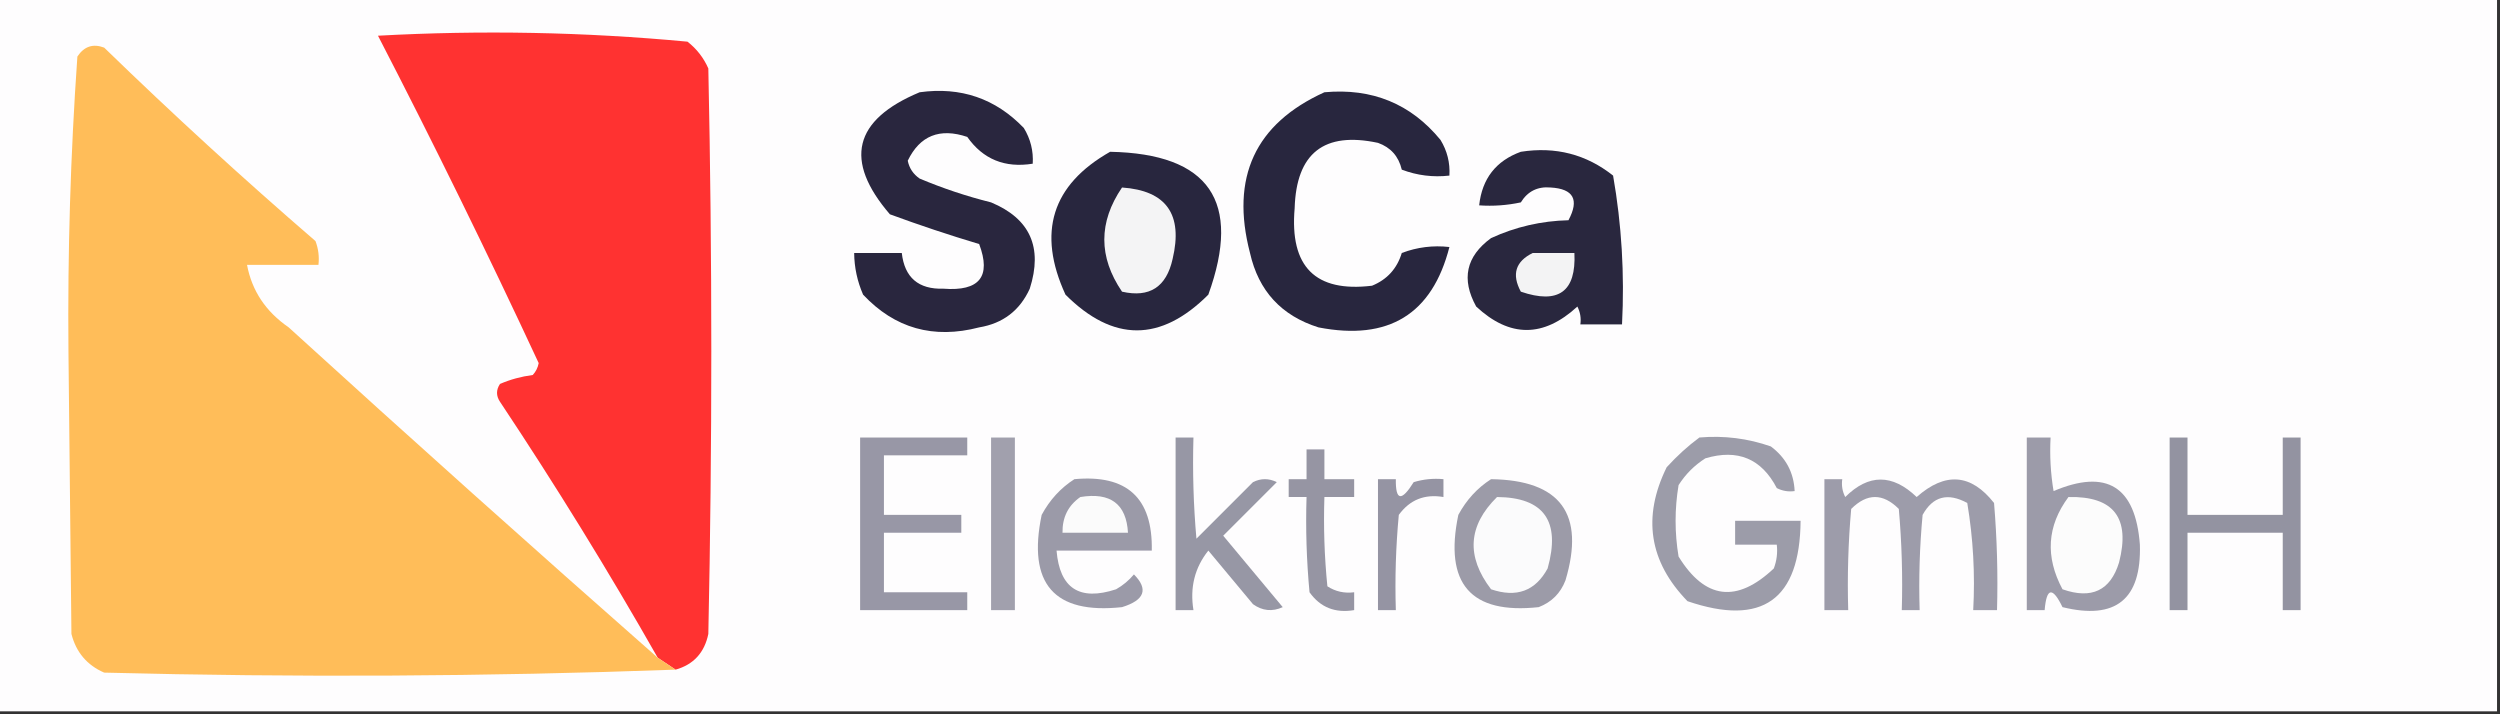
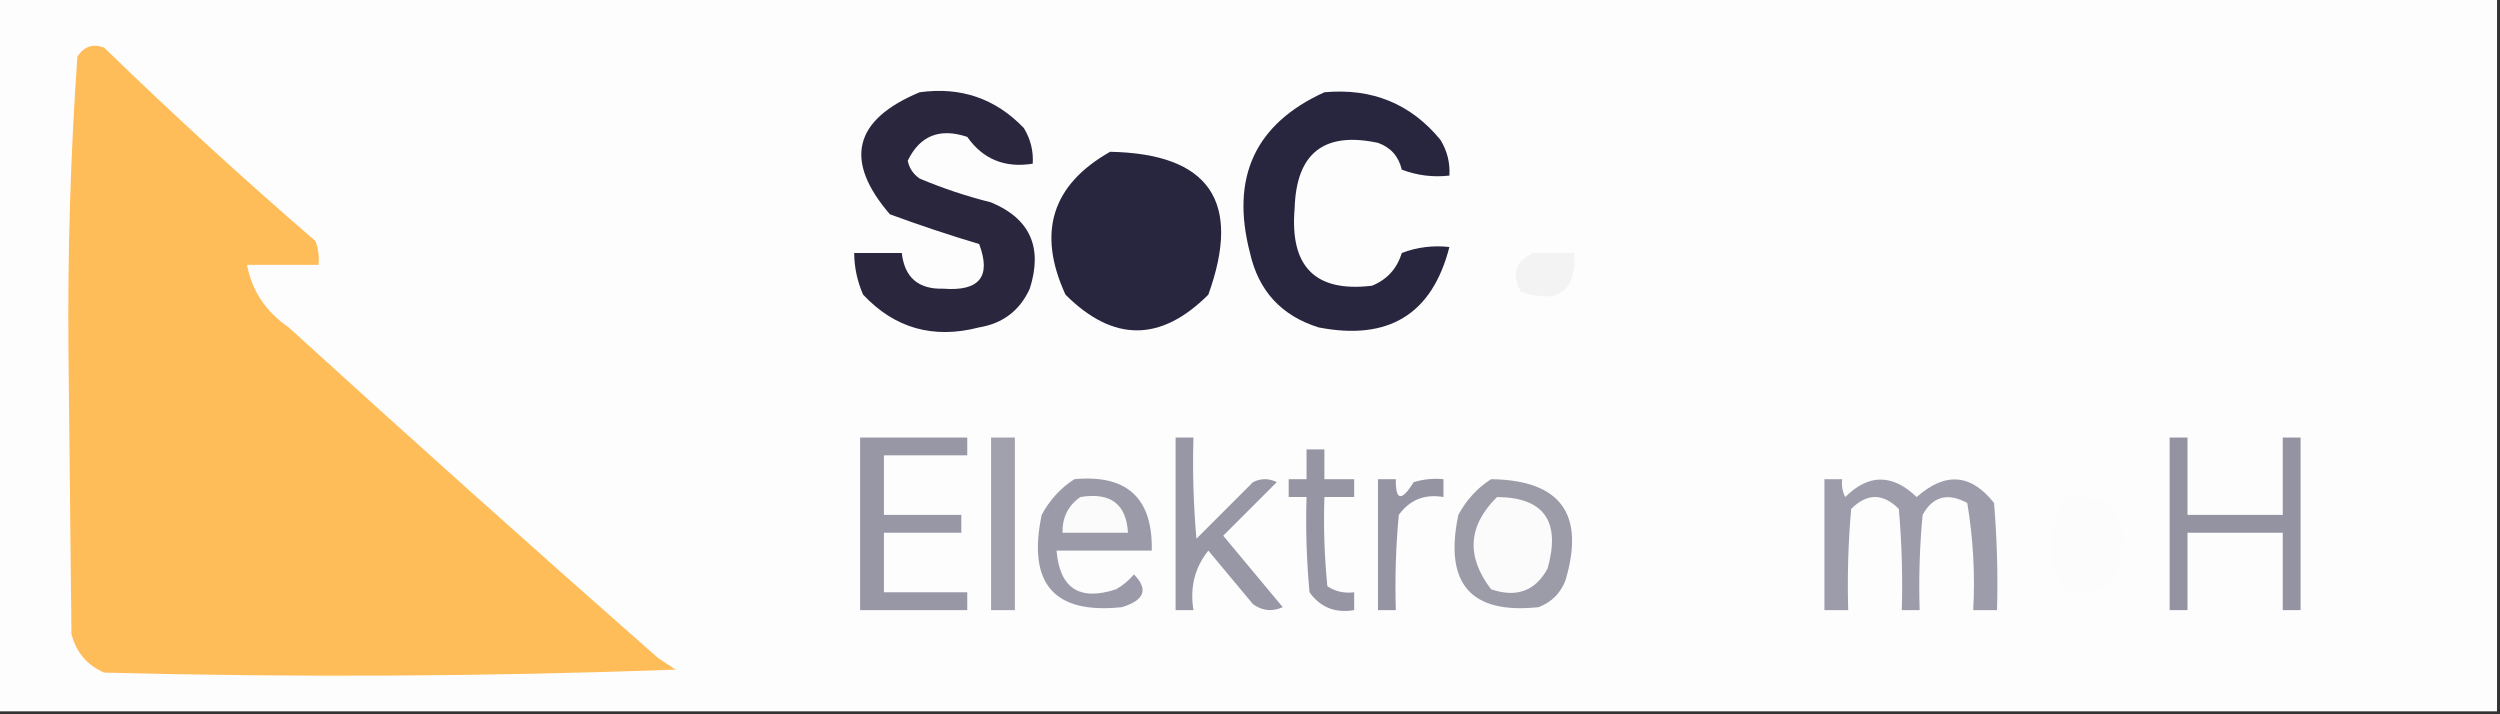
<svg xmlns="http://www.w3.org/2000/svg" version="1.1" width="420px" height="120px" style="shape-rendering:geometricPrecision; text-rendering:geometricPrecision; image-rendering:optimizeQuality; fill-rule:evenodd; clip-rule:evenodd">
  <rect width="100%" height="100%" fill="#333333" stroke="none" />
  <g>
    <path style="opacity:1" fill="#fefdfe" d="M -0.5,-0.5 C 139.5,-0.5 279.5,-0.5 419.5,-0.5C 419.5,39.5 419.5,79.5 419.5,119.5C 279.5,119.5 139.5,119.5 -0.5,119.5C -0.5,79.5 -0.5,39.5 -0.5,-0.5 Z" />
  </g>
  <g>
-     <path style="opacity:1" fill="#ff3231" d="M 113.5,112.5 C 112.5,111.833 111.5,111.167 110.5,110.5C 102.19,95.888 93.357,81.555 84,67.5C 83.333,66.5 83.333,65.5 84,64.5C 85.734,63.751 87.567,63.251 89.5,63C 90.022,62.439 90.355,61.772 90.5,61C 81.881,42.475 72.881,24.142 63.5,6C 80.9,5.042 98.233,5.376 115.5,7C 117.049,8.214 118.215,9.714 119,11.5C 119.667,43.167 119.667,74.833 119,106.5C 118.351,109.647 116.518,111.647 113.5,112.5 Z" />
-   </g>
+     </g>
  <g>
    <path style="opacity:1" fill="#ffbd59" d="M 110.5,110.5 C 111.5,111.167 112.5,111.833 113.5,112.5C 81.669,113.664 49.669,113.831 17.5,113C 14.619,111.749 12.786,109.583 12,106.5C 11.833,90.667 11.667,74.833 11.5,59C 11.347,42.411 11.847,25.911 13,9.5C 14.133,7.789 15.633,7.289 17.5,8C 29.034,19.202 40.867,30.035 53,40.5C 53.49,41.793 53.657,43.127 53.5,44.5C 49.5,44.5 45.5,44.5 41.5,44.5C 42.319,48.853 44.652,52.353 48.5,55C 69.038,73.707 89.704,92.207 110.5,110.5 Z" />
  </g>
  <g>
    <path style="opacity:1" fill="#29263e" d="M 154.5,15.5 C 161.407,14.544 167.24,16.544 172,21.5C 173.128,23.345 173.628,25.345 173.5,27.5C 168.813,28.256 165.147,26.756 162.5,23C 157.875,21.448 154.542,22.781 152.5,27C 152.759,28.261 153.426,29.261 154.5,30C 158.392,31.64 162.392,32.974 166.5,34C 173.053,36.73 175.22,41.563 173,48.5C 171.332,52.166 168.499,54.332 164.5,55C 156.819,57.001 150.319,55.167 145,49.5C 144.023,47.26 143.523,44.927 143.5,42.5C 146.167,42.5 148.833,42.5 151.5,42.5C 151.965,46.629 154.299,48.629 158.5,48.5C 164.555,48.962 166.555,46.462 164.5,41C 159.452,39.488 154.452,37.821 149.5,36C 141.724,26.966 143.391,20.133 154.5,15.5 Z" />
  </g>
  <g>
    <path style="opacity:1" fill="#28263e" d="M 222.5,15.5 C 230.518,14.767 237.018,17.434 242,23.5C 243.128,25.345 243.628,27.345 243.5,29.5C 240.753,29.813 238.086,29.48 235.5,28.5C 234.968,26.259 233.635,24.759 231.5,24C 222.44,22.059 217.773,25.726 217.5,35C 216.652,44.82 220.985,49.153 230.5,48C 233.033,46.967 234.699,45.133 235.5,42.5C 238.086,41.52 240.753,41.187 243.5,41.5C 240.609,52.795 233.275,57.295 221.5,55C 215.269,53.037 211.436,48.87 210,42.5C 206.692,29.792 210.859,20.792 222.5,15.5 Z" />
  </g>
  <g>
    <path style="opacity:1" fill="#28263e" d="M 186.5,25.5 C 203.163,25.825 208.663,33.825 203,49.5C 195,57.5 187,57.5 179,49.5C 174.206,39.055 176.706,31.055 186.5,25.5 Z" />
  </g>
  <g>
-     <path style="opacity:1" fill="#29273e" d="M 255.5,25.5 C 261.324,24.588 266.49,25.922 271,29.5C 272.438,37.723 272.938,46.057 272.5,54.5C 270.167,54.5 267.833,54.5 265.5,54.5C 265.649,53.448 265.483,52.448 265,51.5C 259.301,56.746 253.634,56.746 248,51.5C 245.46,46.903 246.293,43.07 250.5,40C 254.611,38.109 258.944,37.109 263.5,37C 265.353,33.553 264.353,31.72 260.5,31.5C 258.312,31.307 256.645,32.141 255.5,34C 253.19,34.497 250.857,34.663 248.5,34.5C 248.986,30.019 251.319,27.019 255.5,25.5 Z" />
-   </g>
+     </g>
  <g>
-     <path style="opacity:1" fill="#f4f4f5" d="M 188.5,31.5 C 195.943,32.016 198.777,36.016 197,43.5C 195.957,48.223 193.124,50.056 188.5,49C 184.533,43.168 184.533,37.334 188.5,31.5 Z" />
-   </g>
+     </g>
  <g>
    <path style="opacity:1" fill="#f3f3f4" d="M 257.5,42.5 C 259.833,42.5 262.167,42.5 264.5,42.5C 264.82,48.997 261.82,51.164 255.5,49C 253.933,46.094 254.6,43.928 257.5,42.5 Z" />
  </g>
  <g>
    <path style="opacity:1" fill="#9897a6" d="M 144.5,73.5 C 150.5,73.5 156.5,73.5 162.5,73.5C 162.5,74.5 162.5,75.5 162.5,76.5C 157.833,76.5 153.167,76.5 148.5,76.5C 148.5,79.833 148.5,83.167 148.5,86.5C 152.833,86.5 157.167,86.5 161.5,86.5C 161.5,87.5 161.5,88.5 161.5,89.5C 157.167,89.5 152.833,89.5 148.5,89.5C 148.5,92.833 148.5,96.167 148.5,99.5C 153.167,99.5 157.833,99.5 162.5,99.5C 162.5,100.5 162.5,101.5 162.5,102.5C 156.5,102.5 150.5,102.5 144.5,102.5C 144.5,92.833 144.5,83.167 144.5,73.5 Z" />
  </g>
  <g>
    <path style="opacity:1" fill="#a1a0ad" d="M 166.5,73.5 C 167.833,73.5 169.167,73.5 170.5,73.5C 170.5,83.167 170.5,92.833 170.5,102.5C 169.167,102.5 167.833,102.5 166.5,102.5C 166.5,92.833 166.5,83.167 166.5,73.5 Z" />
  </g>
  <g>
    <path style="opacity:1" fill="#9797a5" d="M 197.5,73.5 C 198.5,73.5 199.5,73.5 200.5,73.5C 200.334,79.176 200.501,84.843 201,90.5C 204.167,87.333 207.333,84.167 210.5,81C 211.833,80.333 213.167,80.333 214.5,81C 211.5,84 208.5,87 205.5,90C 208.833,94 212.167,98 215.5,102C 213.741,102.798 212.074,102.631 210.5,101.5C 208,98.5 205.5,95.5 203,92.5C 200.714,95.365 199.88,98.698 200.5,102.5C 199.5,102.5 198.5,102.5 197.5,102.5C 197.5,92.833 197.5,83.167 197.5,73.5 Z" />
  </g>
  <g>
-     <path style="opacity:1" fill="#9c9ca9" d="M 285.5,73.5 C 289.637,73.146 293.637,73.646 297.5,75C 300.024,76.883 301.358,79.383 301.5,82.5C 300.448,82.65 299.448,82.483 298.5,82C 295.93,77.052 291.93,75.385 286.5,77C 284.667,78.167 283.167,79.667 282,81.5C 281.333,85.5 281.333,89.5 282,93.5C 286.442,100.705 291.775,101.372 298,95.5C 298.49,94.207 298.657,92.873 298.5,91.5C 296.167,91.5 293.833,91.5 291.5,91.5C 291.5,90.167 291.5,88.833 291.5,87.5C 295.167,87.5 298.833,87.5 302.5,87.5C 302.387,100.782 296.054,105.282 283.5,101C 277.051,94.364 275.885,86.864 280,78.5C 281.73,76.598 283.563,74.931 285.5,73.5 Z" />
-   </g>
+     </g>
  <g>
    <path style="opacity:1" fill="#9393a1" d="M 364.5,73.5 C 365.5,73.5 366.5,73.5 367.5,73.5C 367.5,77.833 367.5,82.167 367.5,86.5C 372.833,86.5 378.167,86.5 383.5,86.5C 383.5,82.167 383.5,77.833 383.5,73.5C 384.5,73.5 385.5,73.5 386.5,73.5C 386.5,83.167 386.5,92.833 386.5,102.5C 385.5,102.5 384.5,102.5 383.5,102.5C 383.5,98.167 383.5,93.833 383.5,89.5C 378.167,89.5 372.833,89.5 367.5,89.5C 367.5,93.833 367.5,98.167 367.5,102.5C 366.5,102.5 365.5,102.5 364.5,102.5C 364.5,92.833 364.5,83.167 364.5,73.5 Z" />
  </g>
  <g>
    <path style="opacity:1" fill="#9695a3" d="M 219.5,75.5 C 220.5,75.5 221.5,75.5 222.5,75.5C 222.5,77.167 222.5,78.833 222.5,80.5C 224.167,80.5 225.833,80.5 227.5,80.5C 227.5,81.5 227.5,82.5 227.5,83.5C 225.833,83.5 224.167,83.5 222.5,83.5C 222.334,88.511 222.501,93.511 223,98.5C 224.356,99.38 225.856,99.713 227.5,99.5C 227.5,100.5 227.5,101.5 227.5,102.5C 224.305,103.039 221.805,102.039 220,99.5C 219.501,94.177 219.334,88.844 219.5,83.5C 218.5,83.5 217.5,83.5 216.5,83.5C 216.5,82.5 216.5,81.5 216.5,80.5C 217.5,80.5 218.5,80.5 219.5,80.5C 219.5,78.833 219.5,77.167 219.5,75.5 Z" />
  </g>
  <g>
    <path style="opacity:1" fill="#9b9aa8" d="M 180.5,80.5 C 189.344,79.679 193.678,83.679 193.5,92.5C 188.167,92.5 182.833,92.5 177.5,92.5C 178.027,98.849 181.361,101.016 187.5,99C 188.646,98.355 189.646,97.522 190.5,96.5C 192.968,98.991 192.302,100.824 188.5,102C 177.08,103.234 172.58,98.067 175,86.5C 176.36,83.977 178.193,81.977 180.5,80.5 Z" />
  </g>
  <g>
    <path style="opacity:1" fill="#9c9ba8" d="M 250.5,80.5 C 262.17,80.668 266.336,86.335 263,97.5C 262.167,99.667 260.667,101.167 258.5,102C 247.08,103.234 242.58,98.067 245,86.5C 246.36,83.977 248.193,81.977 250.5,80.5 Z" />
  </g>
  <g>
-     <path style="opacity:1" fill="#9c9ba9" d="M 340.5,73.5 C 341.833,73.5 343.167,73.5 344.5,73.5C 344.335,76.518 344.502,79.518 345,82.5C 353.93,78.72 358.763,81.72 359.5,91.5C 359.775,100.697 355.442,104.197 346.5,102C 344.819,98.534 343.819,98.7 343.5,102.5C 342.5,102.5 341.5,102.5 340.5,102.5C 340.5,92.833 340.5,83.167 340.5,73.5 Z" />
-   </g>
+     </g>
  <g>
    <path style="opacity:1" fill="#9594a3" d="M 231.5,80.5 C 232.5,80.5 233.5,80.5 234.5,80.5C 234.443,84.133 235.443,84.3 237.5,81C 239.134,80.507 240.801,80.34 242.5,80.5C 242.5,81.5 242.5,82.5 242.5,83.5C 239.348,82.959 236.848,83.959 235,86.5C 234.501,91.823 234.334,97.156 234.5,102.5C 233.5,102.5 232.5,102.5 231.5,102.5C 231.5,95.167 231.5,87.833 231.5,80.5 Z" />
  </g>
  <g>
    <path style="opacity:1" fill="#9d9caa" d="M 306.5,80.5 C 307.5,80.5 308.5,80.5 309.5,80.5C 309.351,81.552 309.517,82.552 310,83.5C 313.925,79.59 317.925,79.59 322,83.5C 326.801,79.251 331.134,79.584 335,84.5C 335.499,90.491 335.666,96.491 335.5,102.5C 334.167,102.5 332.833,102.5 331.5,102.5C 331.829,96.463 331.496,90.463 330.5,84.5C 327.22,82.717 324.72,83.383 323,86.5C 322.501,91.823 322.334,97.156 322.5,102.5C 321.5,102.5 320.5,102.5 319.5,102.5C 319.666,96.824 319.499,91.157 319,85.5C 316.333,82.833 313.667,82.833 311,85.5C 310.501,91.157 310.334,96.824 310.5,102.5C 309.167,102.5 307.833,102.5 306.5,102.5C 306.5,95.167 306.5,87.833 306.5,80.5 Z" />
  </g>
  <g>
    <path style="opacity:1" fill="#fbfbfb" d="M 181.5,83.5 C 186.56,82.668 189.227,84.668 189.5,89.5C 185.833,89.5 182.167,89.5 178.5,89.5C 178.461,86.911 179.461,84.911 181.5,83.5 Z" />
  </g>
  <g>
    <path style="opacity:1" fill="#fbfbfc" d="M 251.5,83.5 C 259.394,83.565 262.227,87.565 260,95.5C 257.947,99.292 254.781,100.458 250.5,99C 246.284,93.487 246.617,88.32 251.5,83.5 Z" />
  </g>
  <g>
    <path style="opacity:1" fill="#fcfcfc" d="M 347.5,83.5 C 355.098,83.334 357.931,87.001 356,94.5C 354.551,99.218 351.385,100.718 346.5,99C 343.567,93.524 343.9,88.357 347.5,83.5 Z" />
  </g>
</svg>